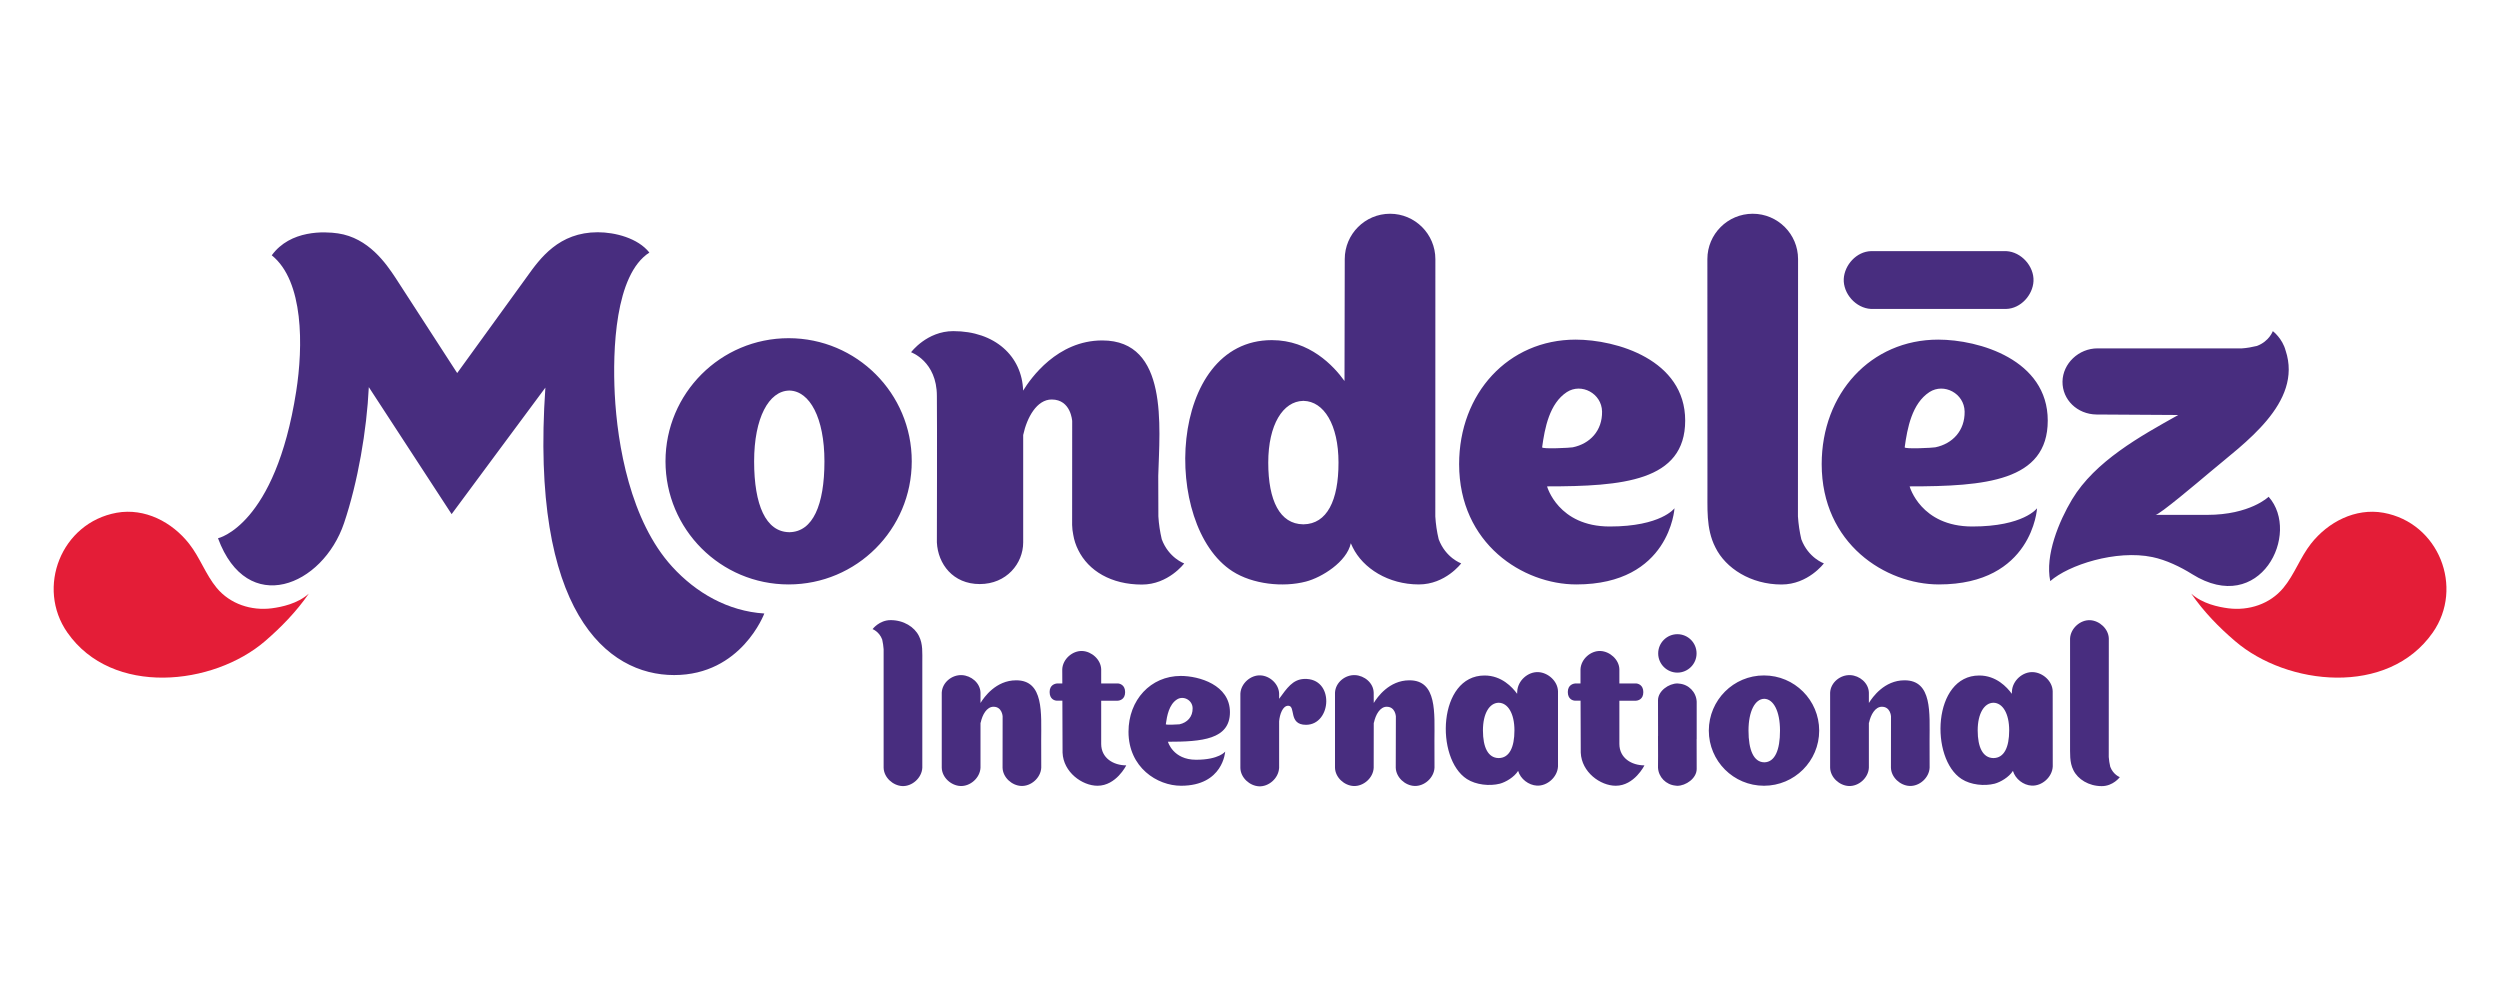
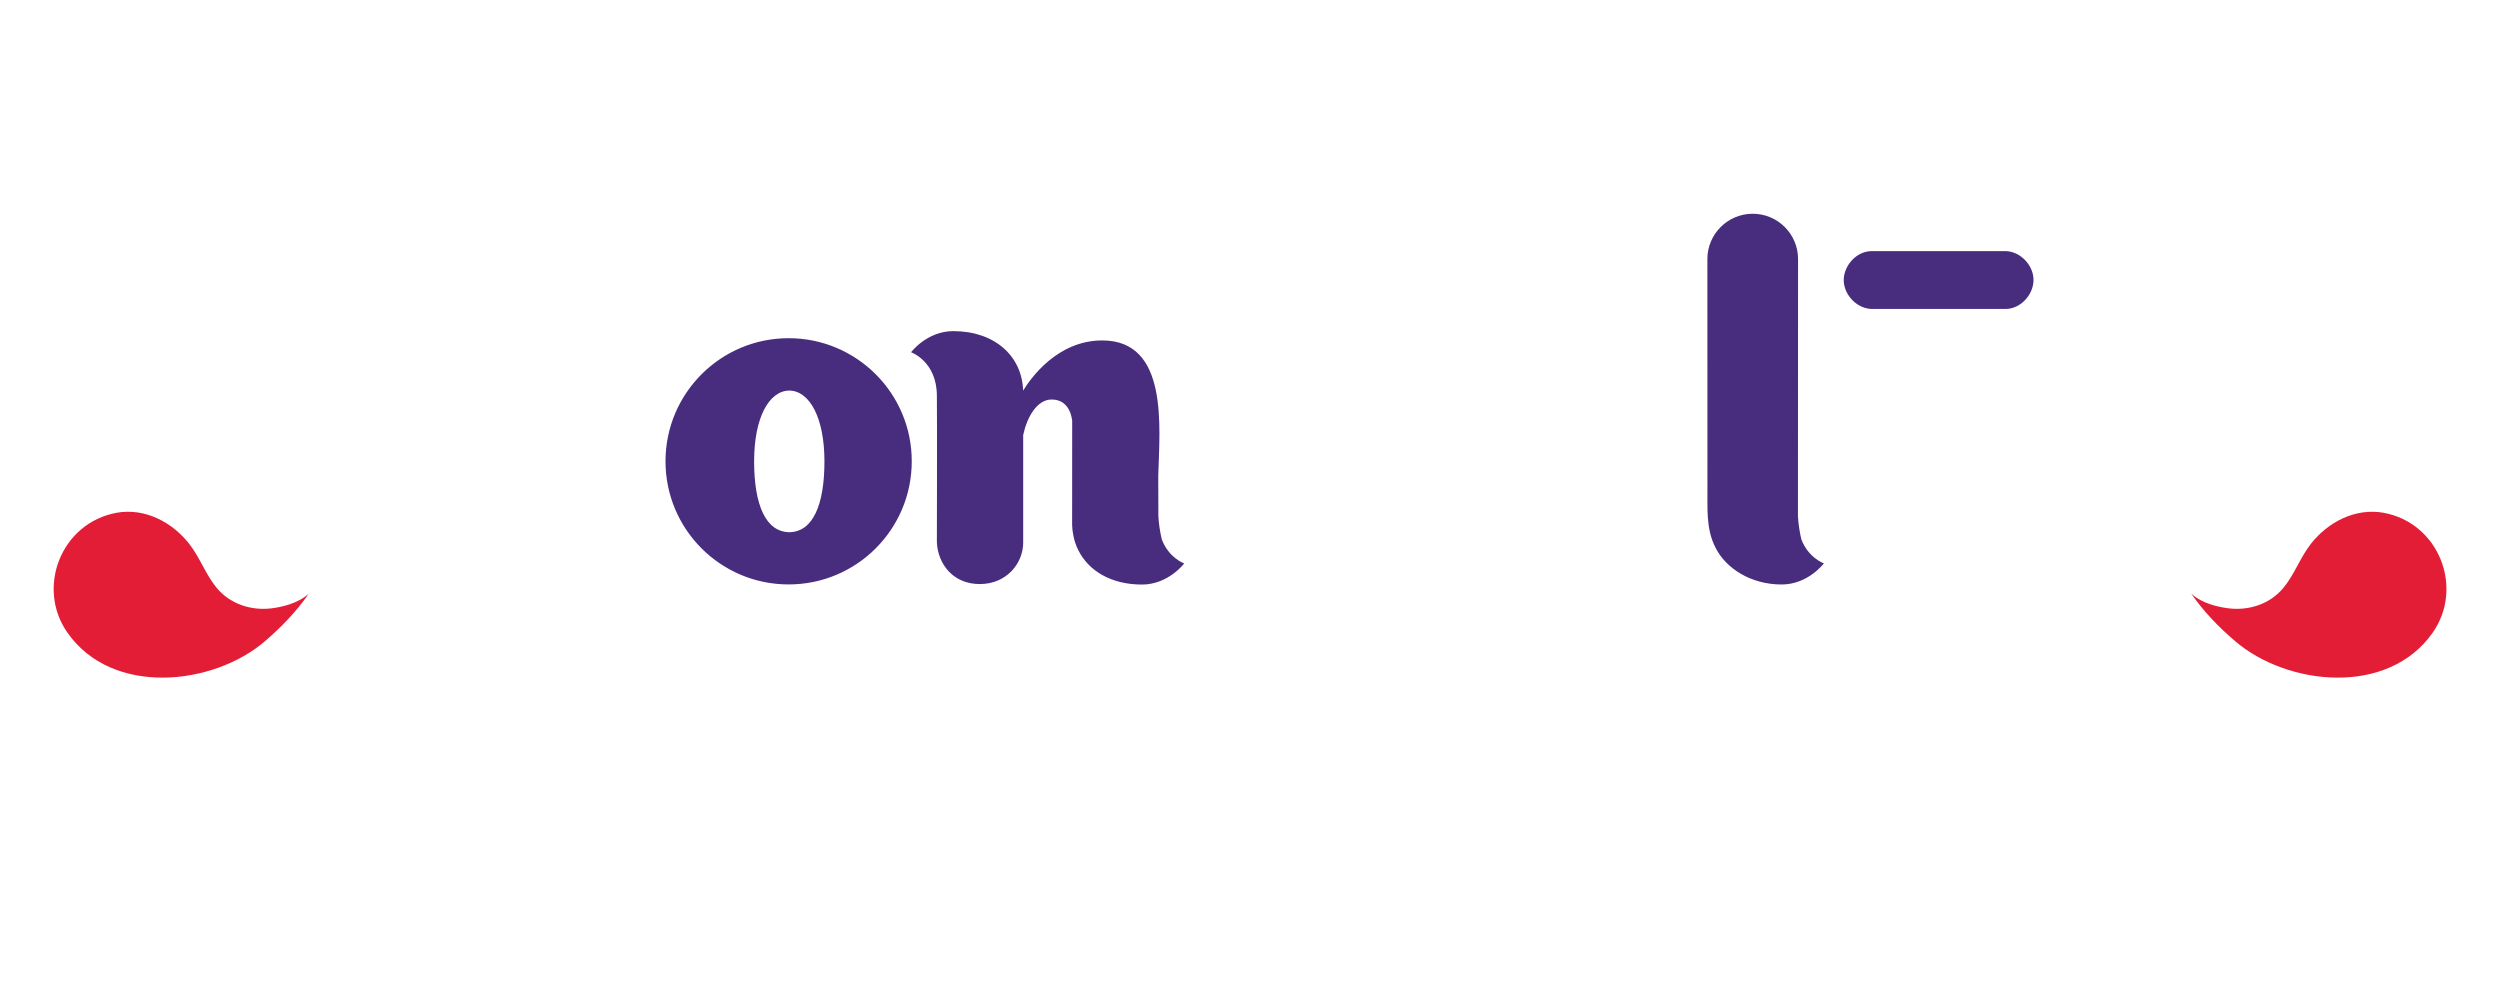
<svg xmlns="http://www.w3.org/2000/svg" version="1.1" id="Layer_1" x="0px" y="0px" viewBox="0 0 400 160" style="enable-background:new 0 0 400 160;" xml:space="preserve">
  <style type="text/css">
	.st0{fill:#E41D37;}
	.st1{fill:#482D7F;}
</style>
  <g>
    <path class="st0" d="M49.41,94.98c-1.78,1.61-4.34,2.14-5.94,2.35c-3.26,0.41-6.64-0.67-8.8-3.27c-1.77-2.13-2.68-4.87-4.41-7.06   c-2.73-3.48-7.09-5.76-11.59-4.96c-8.89,1.61-12.92,11.98-7.89,19.17c7.18,10.28,23.34,8.49,31.62,1.38   C44.97,100.37,47.39,97.9,49.41,94.98 M350.6,94.98c1.77,1.61,4.33,2.14,5.94,2.35c3.27,0.41,6.65-0.67,8.8-3.27   c1.77-2.13,2.69-4.87,4.41-7.06c2.73-3.48,7.1-5.76,11.6-4.96c8.88,1.61,12.92,11.98,7.89,19.17c-7.18,10.28-23.33,8.49-31.61,1.38   C355.03,100.37,352.61,97.9,350.6,94.98" />
    <path class="st1" d="M321,40.18c-0.22-0.01-21.44-0.01-21.64,0c-2.33,0.07-4.24,2.22-4.36,4.44c-0.11,2.35,1.92,4.68,4.36,4.81   c0.22,0,21.44,0,21.64,0c2.33-0.07,4.25-2.23,4.36-4.45C325.47,42.62,323.42,40.3,321,40.18 M185.88,86.28   c-0.28-1.2-0.47-2.43-0.54-3.65c-0.02-1.76-0.02-4.23-0.02-6.5c0.22-7.85,1.68-21.66-8.96-21.66c-7.19,0-11.45,6.05-12.66,8.03   c-0.17-5.51-4.52-9.52-11.17-9.52c-4.24,0-6.76,3.38-6.76,3.38s4.13,1.44,4.13,6.99c0.05,3.98,0,23.36,0,23.44   c0.17,3.44,2.57,6.66,6.86,6.66c4.29,0,6.95-3.3,6.95-6.66V69.6c0.6-2.81,2.18-5.68,4.56-5.68c3.1,0,3.27,3.44,3.28,3.44   l-0.01,16.64c0.01,0.55,0.08,1.07,0.18,1.57c0.14,0.85,0.41,1.66,0.79,2.42c1.64,3.35,5.29,5.54,10.2,5.54   c4.23,0,6.76-3.38,6.76-3.38S186.99,89.27,185.88,86.28 M288.21,86.28c-0.28-1.2-0.46-2.43-0.54-3.65l0.02-41.18   c0-4-3.25-7.25-7.25-7.25c-4.01,0-7.26,3.25-7.26,7.25l0.01,36.47c0.04,3.28-0.28,6.63,1.27,9.66c1.64,3.35,5.69,5.94,10.59,5.94   c4.25,0,6.77-3.38,6.77-3.38S289.33,89.27,288.21,86.28 M126.18,54.11c-10.88,0-19.7,8.82-19.7,19.7c0,10.88,8.82,19.7,19.7,19.7   c10.88,0,19.7-8.82,19.7-19.7C145.89,62.93,137.06,54.11,126.18,54.11 M126.33,85.15L126.33,85.15c-0.02,0.01-0.03,0.01-0.04,0.01   c-0.02,0-0.03,0-0.04,0v-0.01c-3.72-0.07-5.59-4.34-5.59-11.33c0-6.98,2.36-11.25,5.59-11.33h0.08c3.22,0.08,5.58,4.36,5.58,11.33   C131.91,80.81,130.05,85.08,126.33,85.15" />
-     <path class="st1" d="M230.19,86.28c-0.29-1.2-0.47-2.42-0.54-3.65l0.01-41.17c0-4-3.25-7.26-7.25-7.26s-7.25,3.25-7.25,7.25v0.01   l-0.04,19.5c-1.74-2.43-5.58-6.54-11.63-6.54c-16.65,0-17.71,29.65-6.29,36.99c3.22,2.07,8.08,2.6,11.75,1.64   c2.54-0.66,6.54-3.15,7.18-6.13c0.1,0.22,0.19,0.44,0.3,0.65c1.65,3.36,5.7,5.94,10.59,5.94c4.25,0,6.77-3.37,6.77-3.37   S231.31,89.27,230.19,86.28 M208.58,83.89L208.58,83.89h-0.04h-0.04c-3.72-0.05-5.58-3.78-5.58-9.87c0-6.09,2.36-9.81,5.58-9.88   v-0.01c0.02,0,0.03,0.01,0.04,0.01c0.02,0,0.03-0.01,0.04-0.01v0.01c3.23,0.07,5.58,3.79,5.58,9.87   C214.17,80.1,212.31,83.83,208.58,83.89 M267.92,81.32c0,0-2.13,2.92-10.37,2.92c-8.26,0-10.02-6.42-10.02-6.42   c12.02,0,22.1-0.8,22.1-10.53c0-9.74-11-12.95-17.53-12.95c-10.77,0-18.64,8.59-18.64,19.92c0,12.77,10.25,19.25,18.75,19.25   C267.2,93.51,267.92,81.32,267.92,81.32 M246.74,71.57c0.42-3.1,1.17-7.02,3.96-8.84c2.33-1.5,5.57,0.21,5.63,3.11   c0.05,3.07-1.93,5.16-4.69,5.73C251.35,71.65,246.71,71.88,246.74,71.57 M325.93,81.32c0,0-2.13,2.92-10.37,2.92   c-8.26,0-10.02-6.42-10.02-6.42c12.02,0,22.1-0.8,22.1-10.53c0-9.74-11-12.95-17.53-12.95c-10.77,0-18.64,8.59-18.64,19.92   c0,12.77,10.25,19.25,18.75,19.25C325.21,93.51,325.93,81.32,325.93,81.32 M304.75,71.57c0.42-3.1,1.17-7.02,3.96-8.84   c2.33-1.5,5.57,0.21,5.63,3.11c0.05,3.07-1.93,5.16-4.69,5.73C309.36,71.65,304.72,71.88,304.75,71.57 M353.14,82.38h-8.26   c0.61,0,6.72-5.16,8.75-6.87c5.3-4.51,14.85-11.01,12.07-19.42l0.01,0.05c-0.51-2-2.06-3.16-2.06-3.16s-0.57,1.63-2.54,2.37   c-0.79,0.19-1.61,0.34-2.4,0.39c-0.66,0.01-23.09,0-23.09,0c-3.03-0.01-5.58,2.43-5.62,5.31c-0.04,2.9,2.36,5.23,5.43,5.27   l13.09,0.08c-6.07,3.39-13.31,7.39-16.99,13.51c-2.1,3.51-4.35,8.93-3.49,13.07c2.9-2.58,10.53-5.06,16.34-3.85   c2.17,0.45,4.49,1.56,6.37,2.74c10.89,6.81,17.44-6.52,12.23-12.39C362.98,79.49,360.01,82.38,353.14,82.38 M107.54,90.66   c-6.68-7.32-8.77-19.5-9.18-27.61c-0.35-6.99,0.03-19.11,5.54-22.64c-1.84-2.32-5.49-3.25-8.26-3.25c-6.21,0-9.21,4.15-11.33,7.12   c-0.71,0.99-11.16,15.41-11.16,15.41s-8.79-13.6-9.87-15.24c-1.49-2.25-4.3-6.39-9.21-7.11c-2.12-0.31-7.6-0.59-10.59,3.51   c5.15,4.12,5.03,14.62,3.91,21.78c-3.36,21.51-12.51,23.49-12.51,23.49c4.68,12.67,16.76,7.66,20.17-2.43   c2.21-6.56,3.63-14.86,3.96-21.75l13.25,20.32c0,0,15-20.26,15-20.24c-2.47,35.83,9.83,45.99,20.6,45.99   c10.77,0,14.43-9.85,14.43-9.85C116.47,97.79,111.37,94.86,107.54,90.66 M141.15,102.32c0.12,0.52,0.19,1.04,0.23,1.56   c0,0.16-0.01,18.74,0,18.96c0.04,1.56,1.49,2.85,2.97,2.93c1.58,0.08,3.14-1.3,3.22-2.93c0.01-0.21,0-16.95,0-16.95   c-0.01-1.4,0.12-2.84-0.54-4.13c-0.71-1.44-2.43-2.54-4.53-2.54c-1.82,0-2.89,1.44-2.89,1.44S140.67,101.04,141.15,102.32    M337.64,122.68c-0.13-0.53-0.2-1.04-0.24-1.56c0-0.16,0.02-18.74,0.01-18.96c-0.05-1.56-1.5-2.85-2.98-2.93   c-1.58-0.08-3.14,1.3-3.22,2.93c-0.01,0.21,0,16.94,0,16.94c0.02,1.41-0.12,2.85,0.54,4.14c0.71,1.44,2.44,2.54,4.53,2.54   c1.83,0,2.89-1.44,2.89-1.44S338.12,123.96,337.64,122.68 M225.49,108.85c-3.23,0-5.13,2.71-5.67,3.6l-0.02,0.01   c0-0.9-0.01-1.61-0.01-1.64c-0.04-1.56-1.49-2.73-2.97-2.8c-1.58-0.08-3.14,1.16-3.22,2.8c-0.01,0.21-0.01,11.86,0,12.02   c0.04,1.56,1.49,2.85,2.97,2.92c1.58,0.08,3.15-1.29,3.22-2.92c0.01-0.11,0.01-3.93,0.01-7.2l0.03-0.02   c0.26-1.26,0.97-2.54,2.04-2.54c1.39,0,1.46,1.53,1.47,1.53l-0.02,8.22c0.05,1.56,1.49,2.85,2.98,2.92   c1.58,0.08,3.14-1.29,3.22-2.92l-0.01-4.3C229.51,114.12,229.97,108.82,225.49,108.85 M304.71,108.85c-3.22,0-5.12,2.71-5.67,3.6   l-0.02,0.01v-1.64c-0.05-1.56-1.49-2.73-2.97-2.8c-1.58-0.08-3.15,1.16-3.23,2.8c0,0.21,0,11.86,0,12.02   c0.05,1.56,1.49,2.85,2.98,2.92c1.58,0.08,3.14-1.29,3.22-2.92c0-0.11,0.01-3.93,0-7.2l0.03-0.02c0.26-1.26,0.98-2.54,2.05-2.54   c1.38,0,1.46,1.53,1.46,1.53l-0.01,8.22c0.04,1.56,1.49,2.85,2.97,2.92c1.58,0.08,3.14-1.29,3.22-2.92l-0.01-4.3   C308.73,114.12,309.2,108.82,304.71,108.85 M162.57,108.85c-3.22,0-5.13,2.71-5.67,3.6l-0.02,0.01c0-0.9,0-1.61,0-1.64   c-0.05-1.56-1.5-2.73-2.98-2.8c-1.58-0.08-3.14,1.16-3.22,2.8c-0.01,0.21-0.01,11.86,0,12.02c0.04,1.56,1.49,2.85,2.98,2.92   c1.57,0.08,3.14-1.29,3.22-2.92c0-0.11,0-3.93,0-7.2l0.03-0.02c0.26-1.26,0.97-2.54,2.05-2.54c1.38,0,1.46,1.53,1.46,1.53   l-0.01,8.22c0.04,1.56,1.49,2.85,2.97,2.92c1.58,0.08,3.14-1.29,3.22-2.92l-0.01-4.3C166.59,114.12,167.05,108.82,162.57,108.85    M282.24,108.07c-4.87-0.01-8.82,3.94-8.83,8.82c0,4.88,3.95,8.83,8.83,8.83c4.87,0,8.83-3.95,8.83-8.82   C291.07,112.02,287.12,108.07,282.24,108.07 M282.3,121.97L282.3,121.97h-0.04c-1.67-0.04-2.5-1.95-2.5-5.08   c0-3.12,1.06-5.05,2.5-5.08h0.04c1.45,0.04,2.5,1.96,2.5,5.08C284.81,120.02,283.97,121.94,282.3,121.97 M249.28,110.6   c-0.05-1.63-1.59-2.98-3.14-3.06c-1.66-0.09-3.29,1.35-3.38,3.06c0,0.11-0.02,0.37-0.02,0.41c-0.78-1.08-2.5-2.93-5.21-2.93   c-7.46,0-7.93,13.29-2.82,16.57c1.45,0.93,3.62,1.16,5.27,0.74c0.93-0.25,2.29-1.04,2.92-2.05c0.38,1.3,1.68,2.29,3.01,2.36   c1.65,0.08,3.28-1.36,3.37-3.07C249.29,122.43,249.29,110.75,249.28,110.6 M239.81,121.29L239.81,121.29h-0.04   c-1.67-0.03-2.5-1.69-2.5-4.43c0-2.72,1.05-4.39,2.5-4.42h0.04c1.44,0.03,2.5,1.7,2.5,4.42   C242.31,119.6,241.48,121.27,239.81,121.29 M328.43,110.6c-0.04-1.63-1.58-2.98-3.14-3.06c-1.66-0.09-3.29,1.35-3.38,3.06   c0,0.11-0.02,0.37-0.02,0.41c-0.78-1.08-2.5-2.93-5.21-2.93c-7.46,0-7.93,13.29-2.81,16.57c1.44,0.93,3.62,1.16,5.27,0.74   c0.93-0.25,2.3-1.04,2.93-2.05c0.38,1.3,1.67,2.29,3,2.36c1.65,0.08,3.29-1.36,3.37-3.07C328.44,122.43,328.43,110.75,328.43,110.6    M318.97,121.29L318.97,121.29h-0.04c-1.66-0.03-2.5-1.69-2.5-4.43c0-2.72,1.06-4.39,2.5-4.42h0.04c1.45,0.03,2.5,1.7,2.5,4.42   C321.47,119.6,320.64,121.27,318.97,121.29 M271.47,112.26c-0.08-1.53-1.28-2.76-2.81-2.88c-0.09-0.01-0.17-0.03-0.26-0.03   c-1.38,0-3.12,1.19-3.12,2.7l0.01,5.72h-0.01c0.03,1.79,0,5,0,5.05c0.08,1.53,1.29,2.74,2.81,2.88c0.1,0.01,0.18,0.03,0.26,0.03   c1.38,0,3.12-1.19,3.12-2.7l-0.01-4.78h0.01C271.46,116.46,271.47,112.3,271.47,112.26 M271.45,104.54   c0.01,1.69-1.37,3.07-3.06,3.08c-1.7,0-3.08-1.38-3.08-3.07v-0.01c0-1.69,1.38-3.07,3.08-3.07   C270.08,101.48,271.45,102.84,271.45,104.54 M208.66,108.63c-1.83,0.08-2.74,1.46-4,3.18c-0.01,0.01,0-0.79,0-0.83   c-0.05-1.56-1.49-2.85-2.98-2.92c-1.58-0.08-3.14,1.29-3.22,2.92v11.9c0.04,1.56,1.49,2.85,2.97,2.93   c1.56,0.08,3.11-1.27,3.22-2.88h0.01v-7.53c0.1-1.11,0.57-2.49,1.46-2.48c1.26,0.01-0.04,3.05,2.84,3.05   C213.11,115.96,213.56,108.43,208.66,108.63 M196.03,120.25c0,0-0.96,1.31-4.66,1.31c-3.7,0-4.5-2.88-4.5-2.88   c5.4,0,9.92-0.36,9.92-4.73s-4.94-5.8-7.87-5.8c-4.82,0-8.36,3.85-8.36,8.93c0,5.72,4.6,8.64,8.41,8.64   C195.71,125.72,196.03,120.25,196.03,120.25 M186.53,115.88c0.19-1.39,0.52-3.15,1.77-3.96c1.04-0.68,2.5,0.09,2.52,1.39   c0.03,1.38-0.86,2.31-2.11,2.58C188.59,115.91,186.51,116.02,186.53,115.88 M180.2,122.46c0,0-1.61,3.26-4.6,3.26   c-2.45,0-5.47-2.17-5.59-5.3l-0.03-8.31h-0.84c-0.43,0-1.2-0.26-1.2-1.39c0-1.13,0.86-1.37,1.3-1.37h0.73   c-0.01-1.32-0.01-2.22-0.01-2.28c0.08-1.62,1.64-2.99,3.22-2.91c1.48,0.07,2.95,1.36,3.01,2.91v2.28h2.62   c0.36,0,1.21,0.24,1.21,1.39c0,1.16-0.85,1.38-1.3,1.38h-2.53v6.92C176.2,121.29,178.13,122.45,180.2,122.46 M263.11,122.46   c0,0-1.61,3.26-4.59,3.26c-2.46,0-5.47-2.17-5.6-5.3c0-0.03-0.02-4.54-0.03-8.31h-0.83c-0.44,0-1.21-0.26-1.21-1.39   c0-1.13,0.86-1.37,1.3-1.37h0.73c0-1.32,0-2.22,0-2.28c0.08-1.62,1.64-2.99,3.21-2.91c1.48,0.07,2.96,1.36,3.01,2.91v2.28h2.62   c0.37,0,1.21,0.24,1.21,1.39c0,1.16-0.84,1.38-1.3,1.38h-2.53v6.92C259.11,121.29,261.04,122.45,263.11,122.46" />
  </g>
</svg>